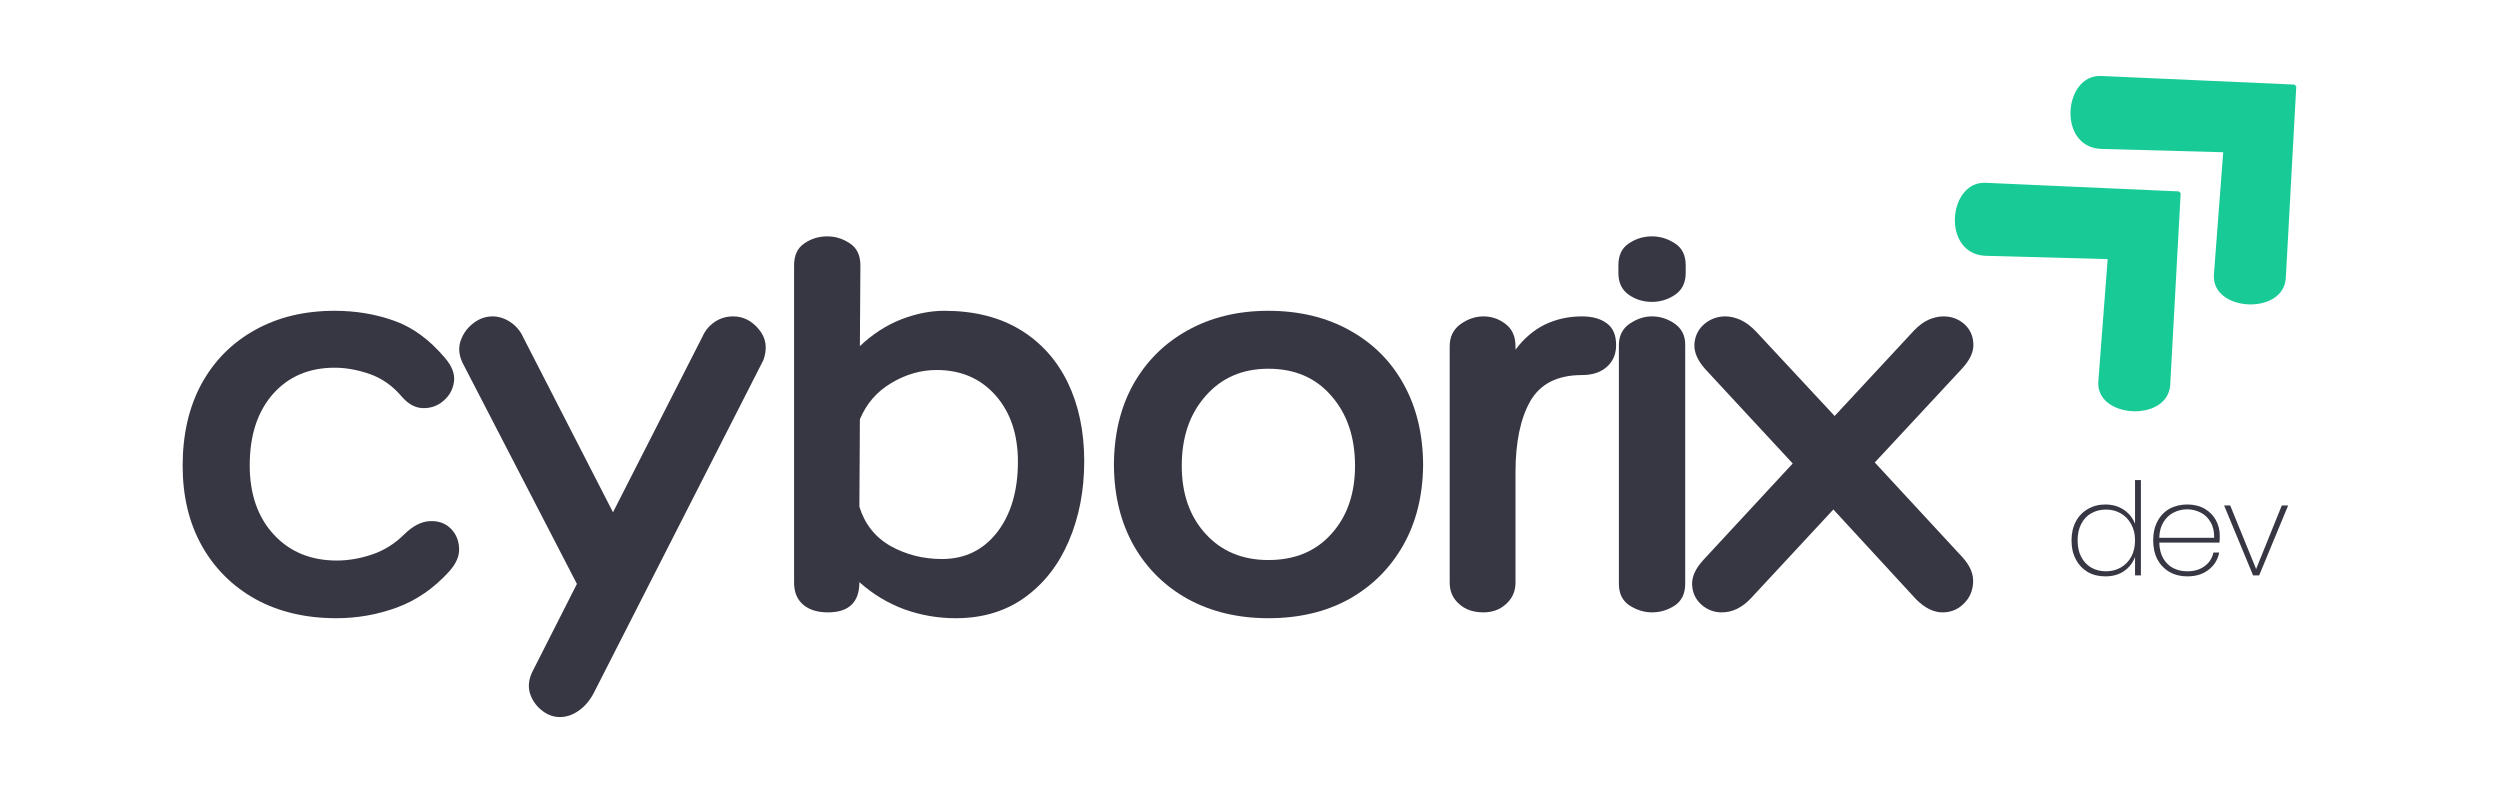
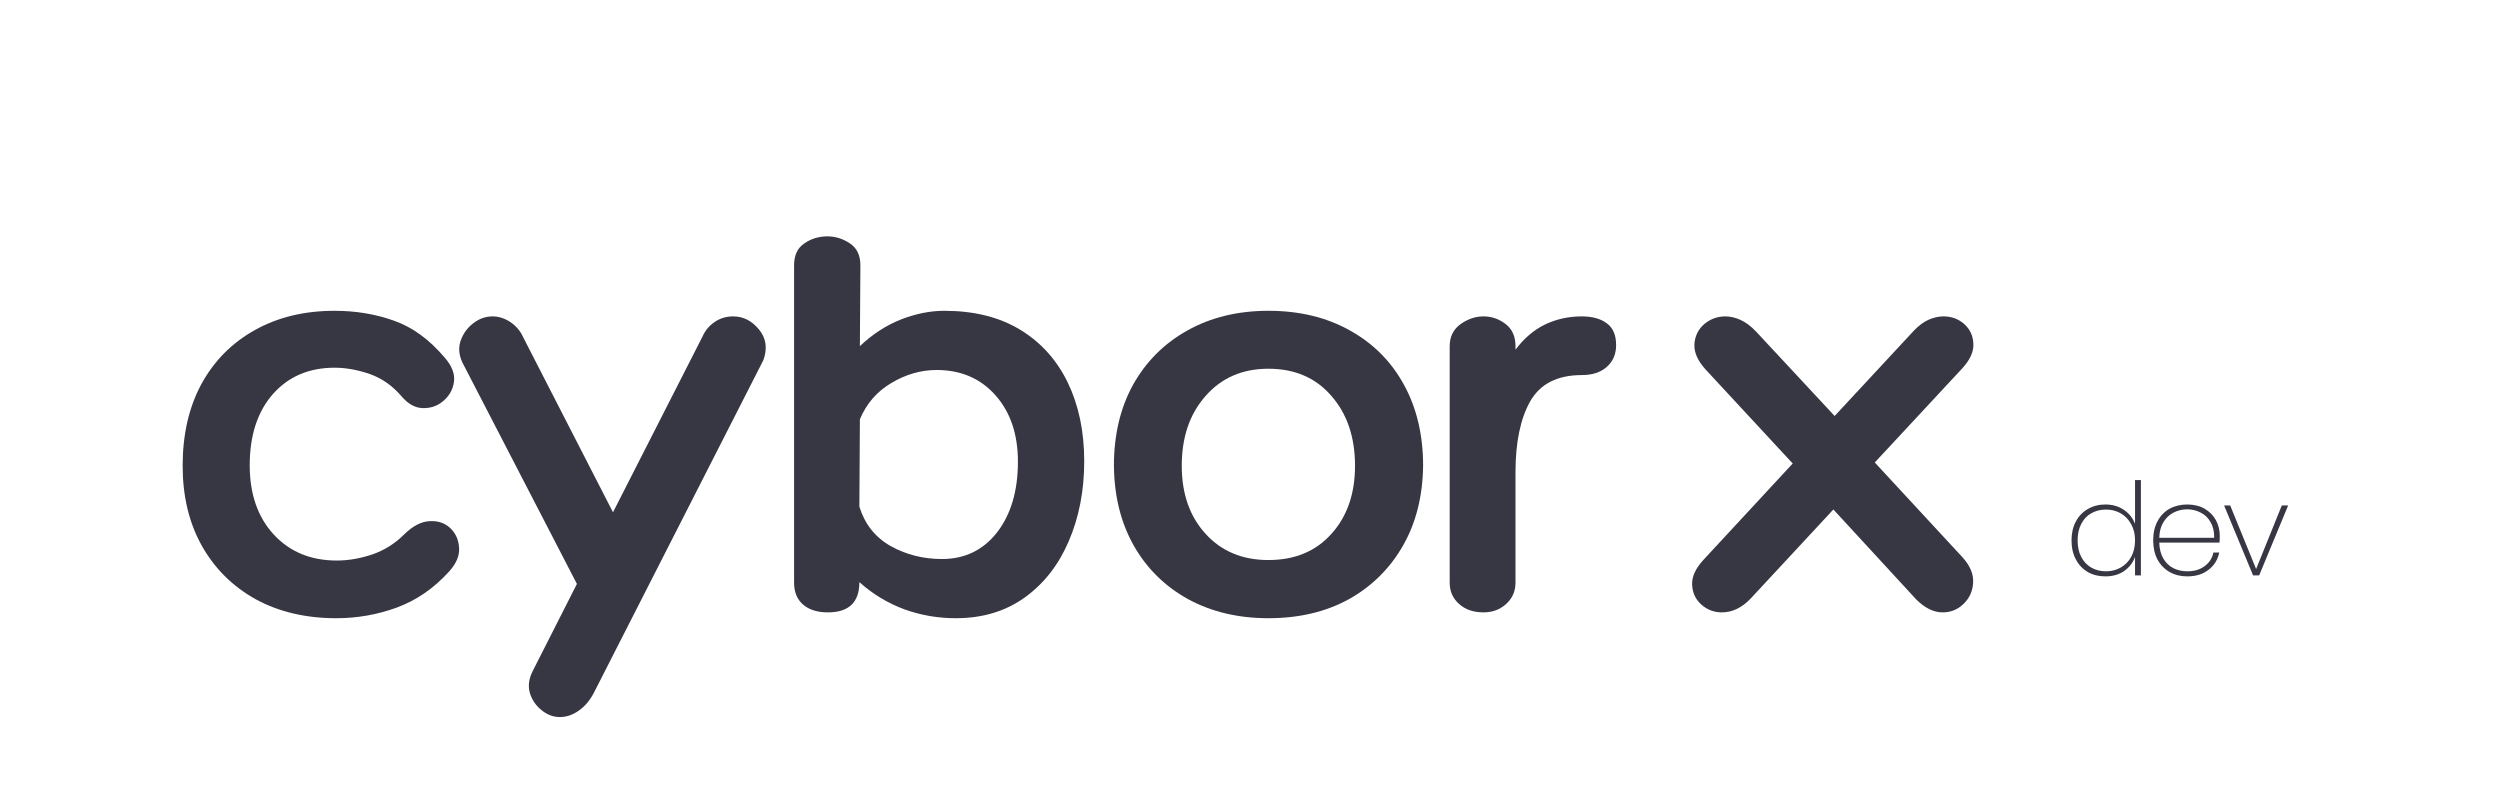
<svg xmlns="http://www.w3.org/2000/svg" width="205" zoomAndPan="magnify" viewBox="0 0 153.75 49.5" height="66" preserveAspectRatio="xMidYMid meet" version="1.0">
  <defs>
    <g />
    <clipPath id="a0007468ac">
      <path d="M 120 11 L 135 11 L 135 26 L 120 26 Z M 120 11 " clip-rule="nonzero" />
    </clipPath>
    <clipPath id="80c493c4c0">
-       <path d="M 117.324 13.414 L 127.137 4.344 L 140.746 19.066 L 130.93 28.137 Z M 117.324 13.414 " clip-rule="nonzero" />
-     </clipPath>
+       </clipPath>
    <clipPath id="73c0f1add8">
      <path d="M 117.324 13.414 L 127.137 4.344 L 140.746 19.066 L 130.93 28.137 Z M 117.324 13.414 " clip-rule="nonzero" />
    </clipPath>
    <clipPath id="46119dbd6c">
-       <path d="M 127 4 L 142 4 L 142 19 L 127 19 Z M 127 4 " clip-rule="nonzero" />
+       <path d="M 127 4 L 142 4 L 142 19 L 127 19 M 127 4 " clip-rule="nonzero" />
    </clipPath>
    <clipPath id="cdc60a1fff">
-       <path d="M 124.434 6.844 L 134.246 -2.227 L 147.855 12.496 L 138.039 21.566 Z M 124.434 6.844 " clip-rule="nonzero" />
-     </clipPath>
+       </clipPath>
    <clipPath id="755197405c">
      <path d="M 124.434 6.844 L 134.246 -2.227 L 147.855 12.496 L 138.039 21.566 Z M 124.434 6.844 " clip-rule="nonzero" />
    </clipPath>
  </defs>
  <g clip-path="url(#a0007468ac)">
    <g clip-path="url(#80c493c4c0)">
      <g clip-path="url(#73c0f1add8)">
        <path fill="#18cb96" d="M 134.117 11.777 L 122.109 11.242 C 119.789 11.141 119.398 15.66 122.145 15.734 L 129.621 15.934 L 129.047 23.457 C 128.875 25.746 133.34 25.988 133.469 23.66 Z M 134.117 11.777 " fill-opacity="1" fill-rule="nonzero" />
      </g>
    </g>
  </g>
  <g clip-path="url(#46119dbd6c)">
    <g clip-path="url(#cdc60a1fff)">
      <g clip-path="url(#755197405c)">
        <path fill="#18cb96" d="M 141.227 5.207 L 129.219 4.672 C 126.898 4.57 126.508 9.086 129.254 9.16 L 136.727 9.363 L 136.156 16.883 C 135.984 19.176 140.449 19.414 140.578 17.09 Z M 141.227 5.207 " fill-opacity="1" fill-rule="nonzero" />
      </g>
    </g>
  </g>
  <g fill="#373643" fill-opacity="1">
    <g transform="translate(10.561, 37.661)">
      <g>
        <path d="M 14.125 -13.297 C 13.57 -13.941 12.926 -14.395 12.188 -14.656 C 11.445 -14.914 10.723 -15.047 10.016 -15.047 C 8.441 -15.047 7.176 -14.504 6.219 -13.422 C 5.27 -12.336 4.797 -10.879 4.797 -9.047 C 4.797 -7.285 5.285 -5.867 6.266 -4.797 C 7.254 -3.723 8.551 -3.188 10.156 -3.188 C 10.863 -3.188 11.586 -3.312 12.328 -3.562 C 13.066 -3.812 13.723 -4.223 14.297 -4.797 C 14.828 -5.316 15.348 -5.586 15.859 -5.609 C 16.367 -5.641 16.789 -5.5 17.125 -5.188 C 17.457 -4.875 17.641 -4.473 17.672 -3.984 C 17.711 -3.492 17.504 -3 17.047 -2.5 C 16.117 -1.477 15.051 -0.742 13.844 -0.297 C 12.645 0.141 11.406 0.359 10.125 0.359 C 8.238 0.359 6.582 -0.031 5.156 -0.812 C 3.738 -1.602 2.633 -2.703 1.844 -4.109 C 1.062 -5.516 0.672 -7.148 0.672 -9.016 C 0.672 -10.941 1.055 -12.617 1.828 -14.047 C 2.609 -15.473 3.703 -16.578 5.109 -17.359 C 6.516 -18.148 8.148 -18.547 10.016 -18.547 C 11.316 -18.547 12.535 -18.344 13.672 -17.938 C 14.805 -17.539 15.848 -16.781 16.797 -15.656 C 17.234 -15.156 17.422 -14.664 17.359 -14.188 C 17.297 -13.719 17.082 -13.328 16.719 -13.016 C 16.363 -12.703 15.941 -12.551 15.453 -12.562 C 14.973 -12.57 14.531 -12.816 14.125 -13.297 Z M 14.125 -13.297 " />
      </g>
    </g>
  </g>
  <g fill="#373643" fill-opacity="1">
    <g transform="translate(28.433, 37.661)">
      <g>
        <path d="M 16.656 -18.203 C 17.281 -18.203 17.812 -17.93 18.25 -17.391 C 18.688 -16.859 18.773 -16.234 18.516 -15.516 L 8.078 4.969 C 7.836 5.426 7.531 5.785 7.156 6.047 C 6.789 6.305 6.406 6.438 6 6.438 C 5.594 6.438 5.219 6.297 4.875 6.016 C 4.531 5.742 4.289 5.395 4.156 4.969 C 4.031 4.539 4.086 4.086 4.328 3.609 L 7.047 -1.75 L 0 -15.375 C -0.219 -15.852 -0.25 -16.305 -0.094 -16.734 C 0.062 -17.16 0.316 -17.508 0.672 -17.781 C 1.035 -18.062 1.43 -18.203 1.859 -18.203 C 2.242 -18.203 2.613 -18.082 2.969 -17.844 C 3.32 -17.602 3.582 -17.289 3.75 -16.906 L 9.266 -6.156 L 14.766 -16.953 C 14.93 -17.328 15.18 -17.629 15.516 -17.859 C 15.848 -18.086 16.227 -18.203 16.656 -18.203 Z M 16.656 -18.203 " />
      </g>
    </g>
  </g>
  <g fill="#373643" fill-opacity="1">
    <g transform="translate(47.055, 37.661)">
      <g>
        <path d="M 11.016 -18.547 C 12.848 -18.547 14.398 -18.16 15.672 -17.391 C 16.953 -16.617 17.93 -15.535 18.609 -14.141 C 19.285 -12.742 19.625 -11.129 19.625 -9.297 C 19.625 -7.484 19.305 -5.844 18.672 -4.375 C 18.047 -2.914 17.141 -1.758 15.953 -0.906 C 14.773 -0.062 13.363 0.359 11.719 0.359 C 10.625 0.359 9.57 0.176 8.562 -0.188 C 7.551 -0.562 6.629 -1.117 5.797 -1.859 C 5.797 -0.617 5.148 0 3.859 0 C 3.211 0 2.703 -0.16 2.328 -0.484 C 1.961 -0.805 1.781 -1.254 1.781 -1.828 L 1.781 -21.344 C 1.781 -21.957 1.988 -22.406 2.406 -22.688 C 2.82 -22.977 3.297 -23.125 3.828 -23.125 C 4.328 -23.125 4.789 -22.977 5.219 -22.688 C 5.645 -22.406 5.859 -21.957 5.859 -21.344 L 5.828 -16.375 C 6.609 -17.113 7.453 -17.66 8.359 -18.016 C 9.266 -18.367 10.148 -18.547 11.016 -18.547 Z M 10.875 -3.281 C 12.281 -3.281 13.41 -3.828 14.266 -4.922 C 15.117 -6.023 15.547 -7.473 15.547 -9.266 C 15.547 -10.953 15.086 -12.312 14.172 -13.344 C 13.254 -14.383 12.047 -14.906 10.547 -14.906 C 9.586 -14.906 8.66 -14.641 7.766 -14.109 C 6.879 -13.586 6.234 -12.844 5.828 -11.875 L 5.797 -6.5 C 6.129 -5.426 6.77 -4.617 7.719 -4.078 C 8.676 -3.547 9.727 -3.281 10.875 -3.281 Z M 10.875 -3.281 " />
      </g>
    </g>
  </g>
  <g fill="#373643" fill-opacity="1">
    <g transform="translate(67.787, 37.661)">
      <g>
        <path d="M 10.219 -18.547 C 12.125 -18.547 13.789 -18.145 15.219 -17.344 C 16.656 -16.551 17.766 -15.441 18.547 -14.016 C 19.336 -12.586 19.734 -10.922 19.734 -9.016 C 19.711 -7.148 19.301 -5.516 18.5 -4.109 C 17.695 -2.703 16.586 -1.602 15.172 -0.812 C 13.754 -0.031 12.102 0.359 10.219 0.359 C 8.363 0.359 6.719 -0.031 5.281 -0.812 C 3.852 -1.602 2.738 -2.703 1.938 -4.109 C 1.145 -5.516 0.738 -7.148 0.719 -9.016 C 0.719 -10.922 1.113 -12.586 1.906 -14.016 C 2.707 -15.441 3.82 -16.551 5.25 -17.344 C 6.688 -18.145 8.344 -18.547 10.219 -18.547 Z M 10.219 -3.219 C 11.844 -3.219 13.133 -3.754 14.094 -4.828 C 15.062 -5.898 15.547 -7.297 15.547 -9.016 C 15.547 -10.773 15.062 -12.207 14.094 -13.312 C 13.133 -14.426 11.844 -14.984 10.219 -14.984 C 8.625 -14.984 7.336 -14.426 6.359 -13.312 C 5.379 -12.207 4.891 -10.773 4.891 -9.016 C 4.891 -7.297 5.379 -5.898 6.359 -4.828 C 7.336 -3.754 8.625 -3.219 10.219 -3.219 Z M 10.219 -3.219 " />
      </g>
    </g>
  </g>
  <g fill="#373643" fill-opacity="1">
    <g transform="translate(87.625, 37.661)">
      <g>
        <path d="M 9.656 -18.203 C 10.301 -18.203 10.812 -18.062 11.188 -17.781 C 11.57 -17.508 11.766 -17.062 11.766 -16.438 C 11.766 -15.875 11.57 -15.426 11.188 -15.094 C 10.812 -14.758 10.301 -14.594 9.656 -14.594 C 8.156 -14.594 7.098 -14.055 6.484 -12.984 C 5.879 -11.91 5.578 -10.453 5.578 -8.609 L 5.578 -1.828 C 5.578 -1.297 5.383 -0.859 5 -0.516 C 4.625 -0.172 4.16 0 3.609 0 C 2.992 0 2.492 -0.172 2.109 -0.516 C 1.723 -0.859 1.531 -1.297 1.531 -1.828 L 1.531 -16.375 C 1.531 -16.945 1.75 -17.395 2.188 -17.719 C 2.633 -18.039 3.109 -18.203 3.609 -18.203 C 4.109 -18.203 4.562 -18.047 4.969 -17.734 C 5.375 -17.422 5.578 -16.969 5.578 -16.375 L 5.578 -16.156 C 6.098 -16.852 6.703 -17.367 7.391 -17.703 C 8.086 -18.035 8.844 -18.203 9.656 -18.203 Z M 9.656 -18.203 " />
      </g>
    </g>
  </g>
  <g fill="#373643" fill-opacity="1">
    <g transform="translate(98.312, 37.661)">
      <g>
-         <path d="M 5.359 -20.875 C 5.359 -20.281 5.141 -19.832 4.703 -19.531 C 4.266 -19.238 3.789 -19.094 3.281 -19.094 C 2.758 -19.094 2.285 -19.238 1.859 -19.531 C 1.43 -19.832 1.219 -20.281 1.219 -20.875 L 1.219 -21.344 C 1.219 -21.957 1.43 -22.406 1.859 -22.688 C 2.285 -22.977 2.758 -23.125 3.281 -23.125 C 3.789 -23.125 4.266 -22.977 4.703 -22.688 C 5.141 -22.406 5.359 -21.957 5.359 -21.344 Z M 1.25 -16.438 C 1.25 -17.008 1.469 -17.445 1.906 -17.75 C 2.352 -18.051 2.812 -18.203 3.281 -18.203 C 3.789 -18.203 4.258 -18.051 4.688 -17.75 C 5.113 -17.445 5.328 -17.023 5.328 -16.484 L 5.328 -1.75 C 5.328 -1.156 5.113 -0.711 4.688 -0.422 C 4.258 -0.141 3.789 0 3.281 0 C 2.812 0 2.352 -0.141 1.906 -0.422 C 1.469 -0.711 1.25 -1.156 1.25 -1.75 Z M 1.25 -16.438 " />
-       </g>
+         </g>
    </g>
  </g>
  <g fill="#373643" fill-opacity="1">
    <g transform="translate(104.174, 37.661)">
      <g>
        <path d="M 16.516 -3.391 C 16.992 -2.867 17.211 -2.344 17.172 -1.812 C 17.141 -1.289 16.941 -0.859 16.578 -0.516 C 16.223 -0.172 15.797 0 15.297 0 C 14.754 0 14.219 -0.258 13.688 -0.781 L 8.578 -6.328 L 3.5 -0.859 C 2.957 -0.285 2.363 0 1.719 0 C 1.238 0 0.816 -0.16 0.453 -0.484 C 0.098 -0.805 -0.086 -1.211 -0.109 -1.703 C -0.129 -2.191 0.098 -2.695 0.578 -3.219 L 6.078 -9.156 L 0.719 -14.938 C 0.238 -15.469 0.008 -15.984 0.031 -16.484 C 0.062 -16.984 0.258 -17.395 0.625 -17.719 C 1 -18.039 1.438 -18.203 1.938 -18.203 C 2.238 -18.203 2.551 -18.129 2.875 -17.984 C 3.195 -17.836 3.516 -17.598 3.828 -17.266 L 8.656 -12.078 L 13.547 -17.344 C 13.836 -17.645 14.133 -17.863 14.438 -18 C 14.75 -18.133 15.051 -18.203 15.344 -18.203 C 15.844 -18.203 16.27 -18.047 16.625 -17.734 C 16.977 -17.422 17.164 -17.02 17.188 -16.531 C 17.219 -16.039 16.984 -15.523 16.484 -14.984 L 11.125 -9.219 Z M 16.516 -3.391 " />
      </g>
    </g>
  </g>
  <g fill="#373643" fill-opacity="1">
    <g transform="translate(126.977, 35.385)">
      <g>
        <path d="M 0.422 -2.156 C 0.422 -2.594 0.508 -2.977 0.688 -3.312 C 0.863 -3.645 1.109 -3.898 1.422 -4.078 C 1.742 -4.266 2.102 -4.359 2.5 -4.359 C 2.938 -4.359 3.316 -4.25 3.641 -4.031 C 3.961 -3.812 4.191 -3.523 4.328 -3.172 L 4.328 -5.859 L 4.688 -5.859 L 4.688 0 L 4.328 0 L 4.328 -1.141 C 4.203 -0.785 3.977 -0.492 3.656 -0.266 C 3.344 -0.047 2.957 0.062 2.5 0.062 C 2.102 0.062 1.742 -0.023 1.422 -0.203 C 1.109 -0.391 0.863 -0.648 0.688 -0.984 C 0.508 -1.316 0.422 -1.707 0.422 -2.156 Z M 4.328 -2.156 C 4.328 -2.531 4.25 -2.859 4.094 -3.141 C 3.938 -3.43 3.723 -3.656 3.453 -3.812 C 3.18 -3.969 2.879 -4.047 2.547 -4.047 C 2.203 -4.047 1.895 -3.969 1.625 -3.812 C 1.363 -3.664 1.16 -3.445 1.016 -3.156 C 0.867 -2.875 0.797 -2.539 0.797 -2.156 C 0.797 -1.758 0.867 -1.422 1.016 -1.141 C 1.16 -0.859 1.363 -0.641 1.625 -0.484 C 1.895 -0.328 2.203 -0.25 2.547 -0.25 C 2.879 -0.25 3.18 -0.328 3.453 -0.484 C 3.723 -0.641 3.938 -0.859 4.094 -1.141 C 4.25 -1.43 4.328 -1.77 4.328 -2.156 Z M 4.328 -2.156 " />
      </g>
    </g>
  </g>
  <g fill="#373643" fill-opacity="1">
    <g transform="translate(131.999, 35.385)">
      <g>
        <path d="M 4.516 -2.438 C 4.516 -2.25 4.508 -2.109 4.5 -2.016 L 0.797 -2.016 C 0.805 -1.629 0.891 -1.301 1.047 -1.031 C 1.203 -0.77 1.41 -0.57 1.672 -0.438 C 1.93 -0.312 2.211 -0.25 2.516 -0.25 C 2.941 -0.25 3.297 -0.352 3.578 -0.562 C 3.867 -0.77 4.051 -1.051 4.125 -1.406 L 4.484 -1.406 C 4.398 -0.969 4.18 -0.613 3.828 -0.344 C 3.484 -0.07 3.047 0.062 2.516 0.062 C 2.117 0.062 1.758 -0.023 1.438 -0.203 C 1.125 -0.379 0.875 -0.633 0.688 -0.969 C 0.508 -1.312 0.422 -1.707 0.422 -2.156 C 0.422 -2.602 0.508 -2.992 0.688 -3.328 C 0.863 -3.66 1.109 -3.914 1.422 -4.094 C 1.742 -4.27 2.109 -4.359 2.516 -4.359 C 2.93 -4.359 3.289 -4.27 3.594 -4.094 C 3.895 -3.914 4.125 -3.68 4.281 -3.391 C 4.438 -3.098 4.516 -2.781 4.516 -2.438 Z M 4.172 -2.312 C 4.18 -2.688 4.109 -3.004 3.953 -3.266 C 3.805 -3.535 3.602 -3.734 3.344 -3.859 C 3.094 -3.992 2.816 -4.062 2.516 -4.062 C 2.211 -4.062 1.93 -3.992 1.672 -3.859 C 1.422 -3.734 1.211 -3.535 1.047 -3.266 C 0.891 -3.004 0.805 -2.688 0.797 -2.312 Z M 4.172 -2.312 " />
      </g>
    </g>
  </g>
  <g fill="#373643" fill-opacity="1">
    <g transform="translate(136.642, 35.385)">
      <g>
        <path d="M 2.109 -0.391 L 3.688 -4.297 L 4.078 -4.297 L 2.297 0 L 1.922 0 L 0.141 -4.297 L 0.516 -4.297 Z M 2.109 -0.391 " />
      </g>
    </g>
  </g>
</svg>